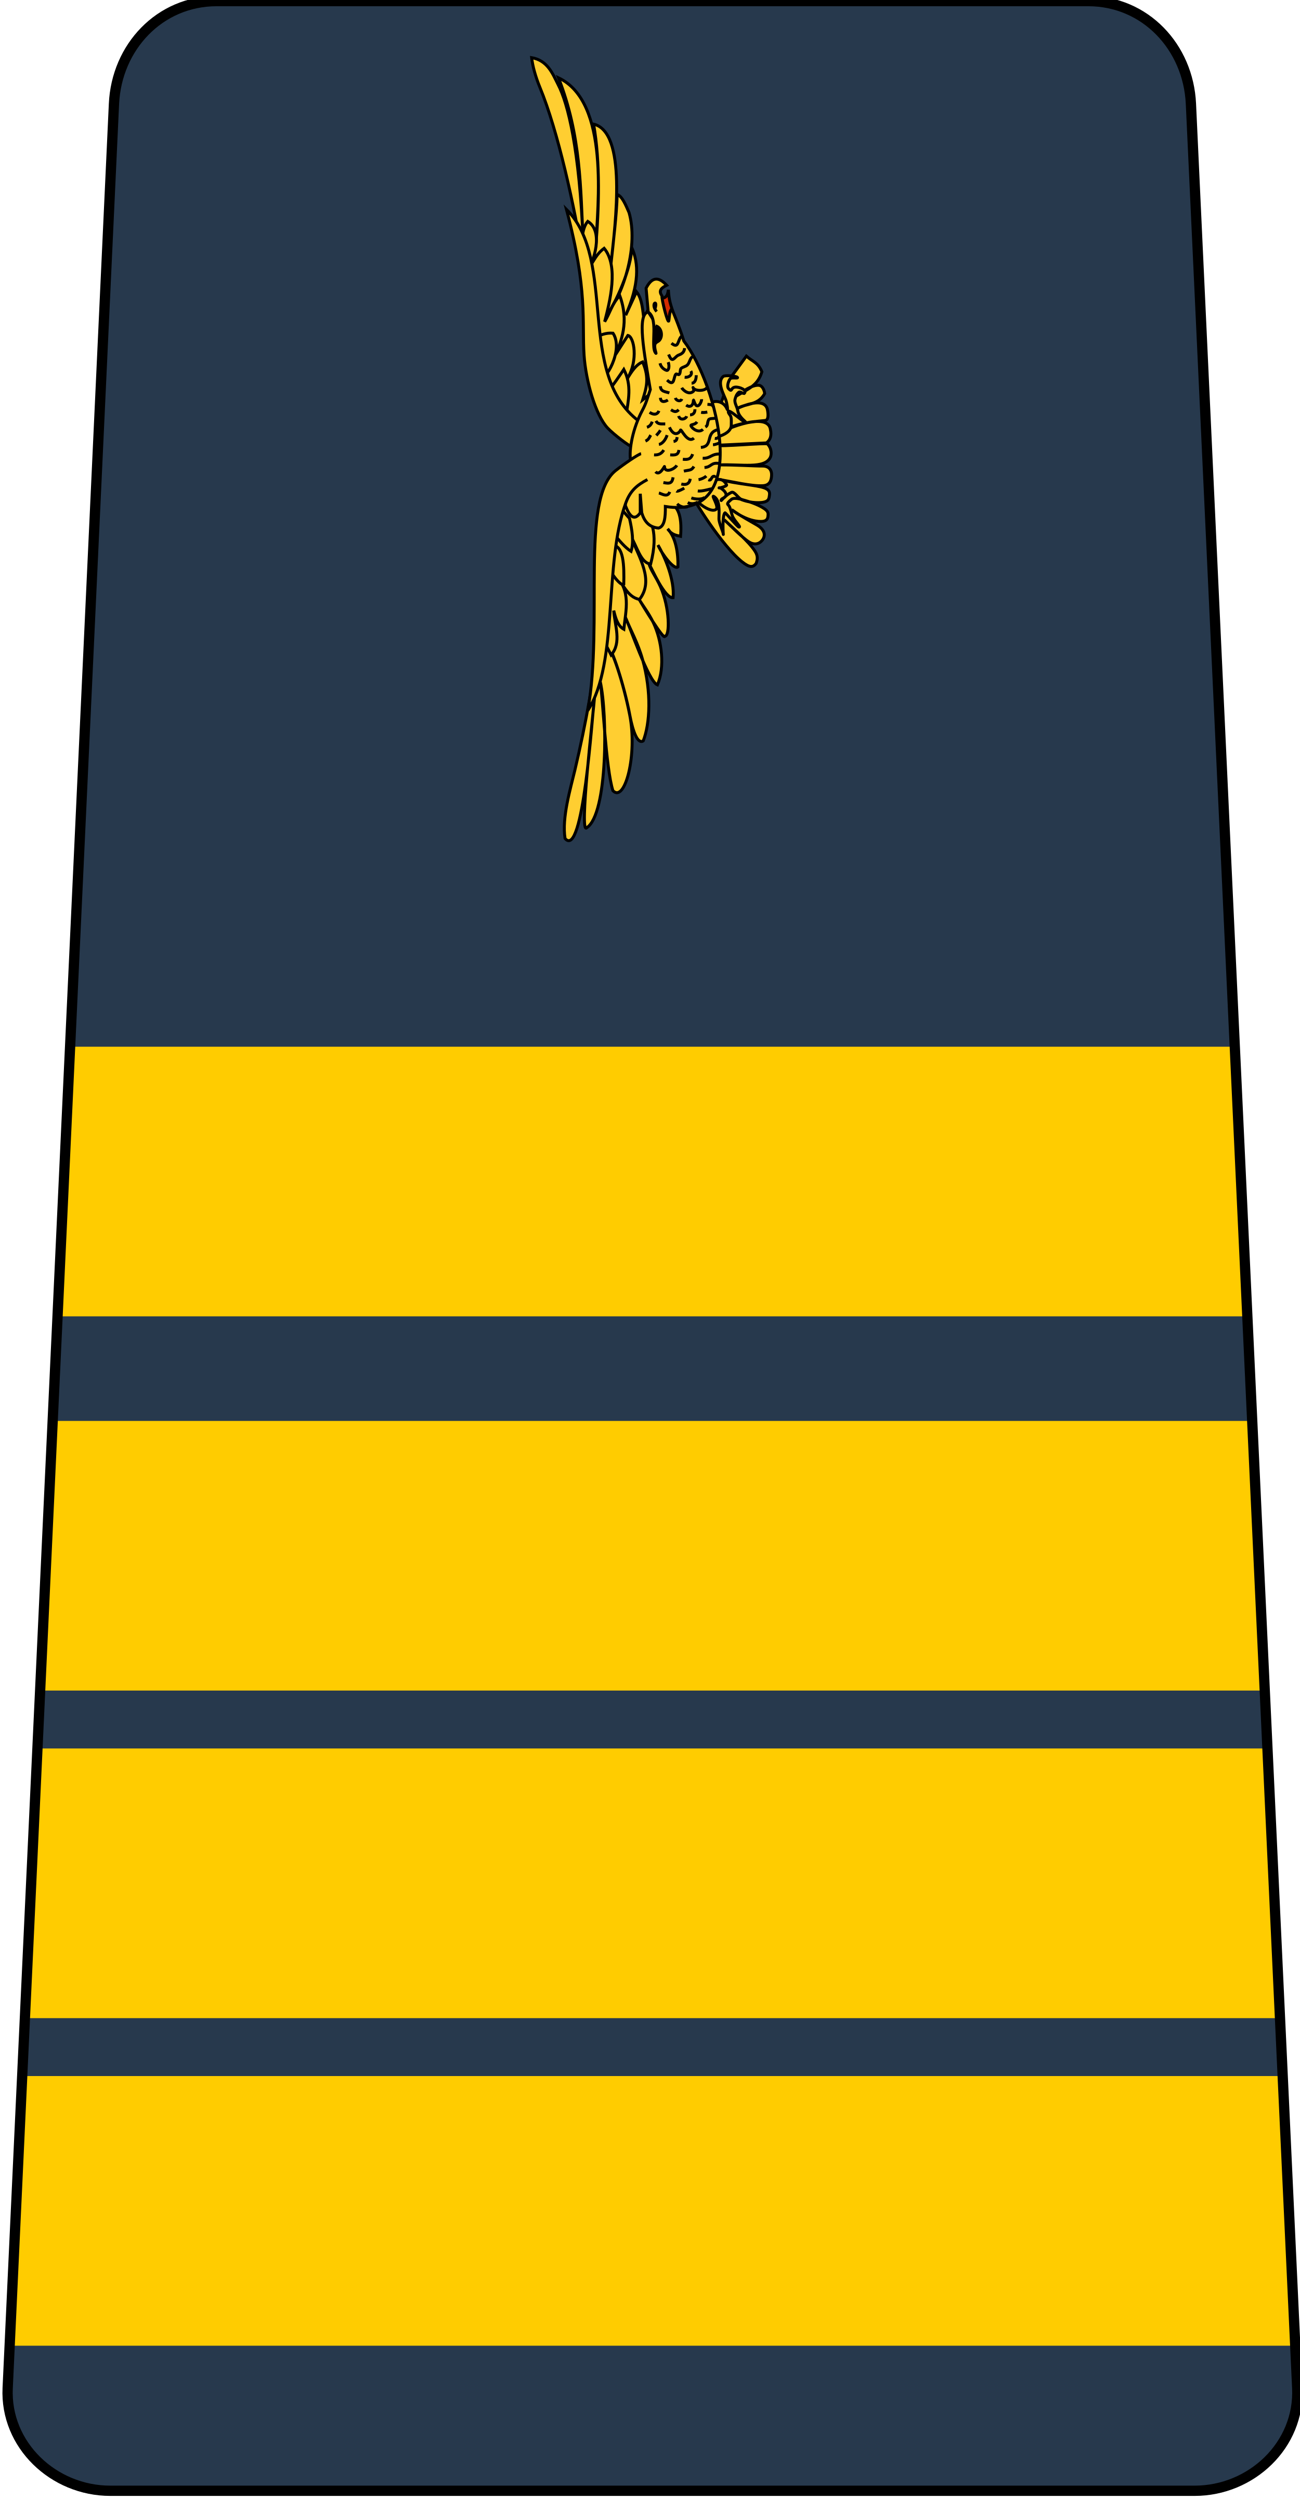
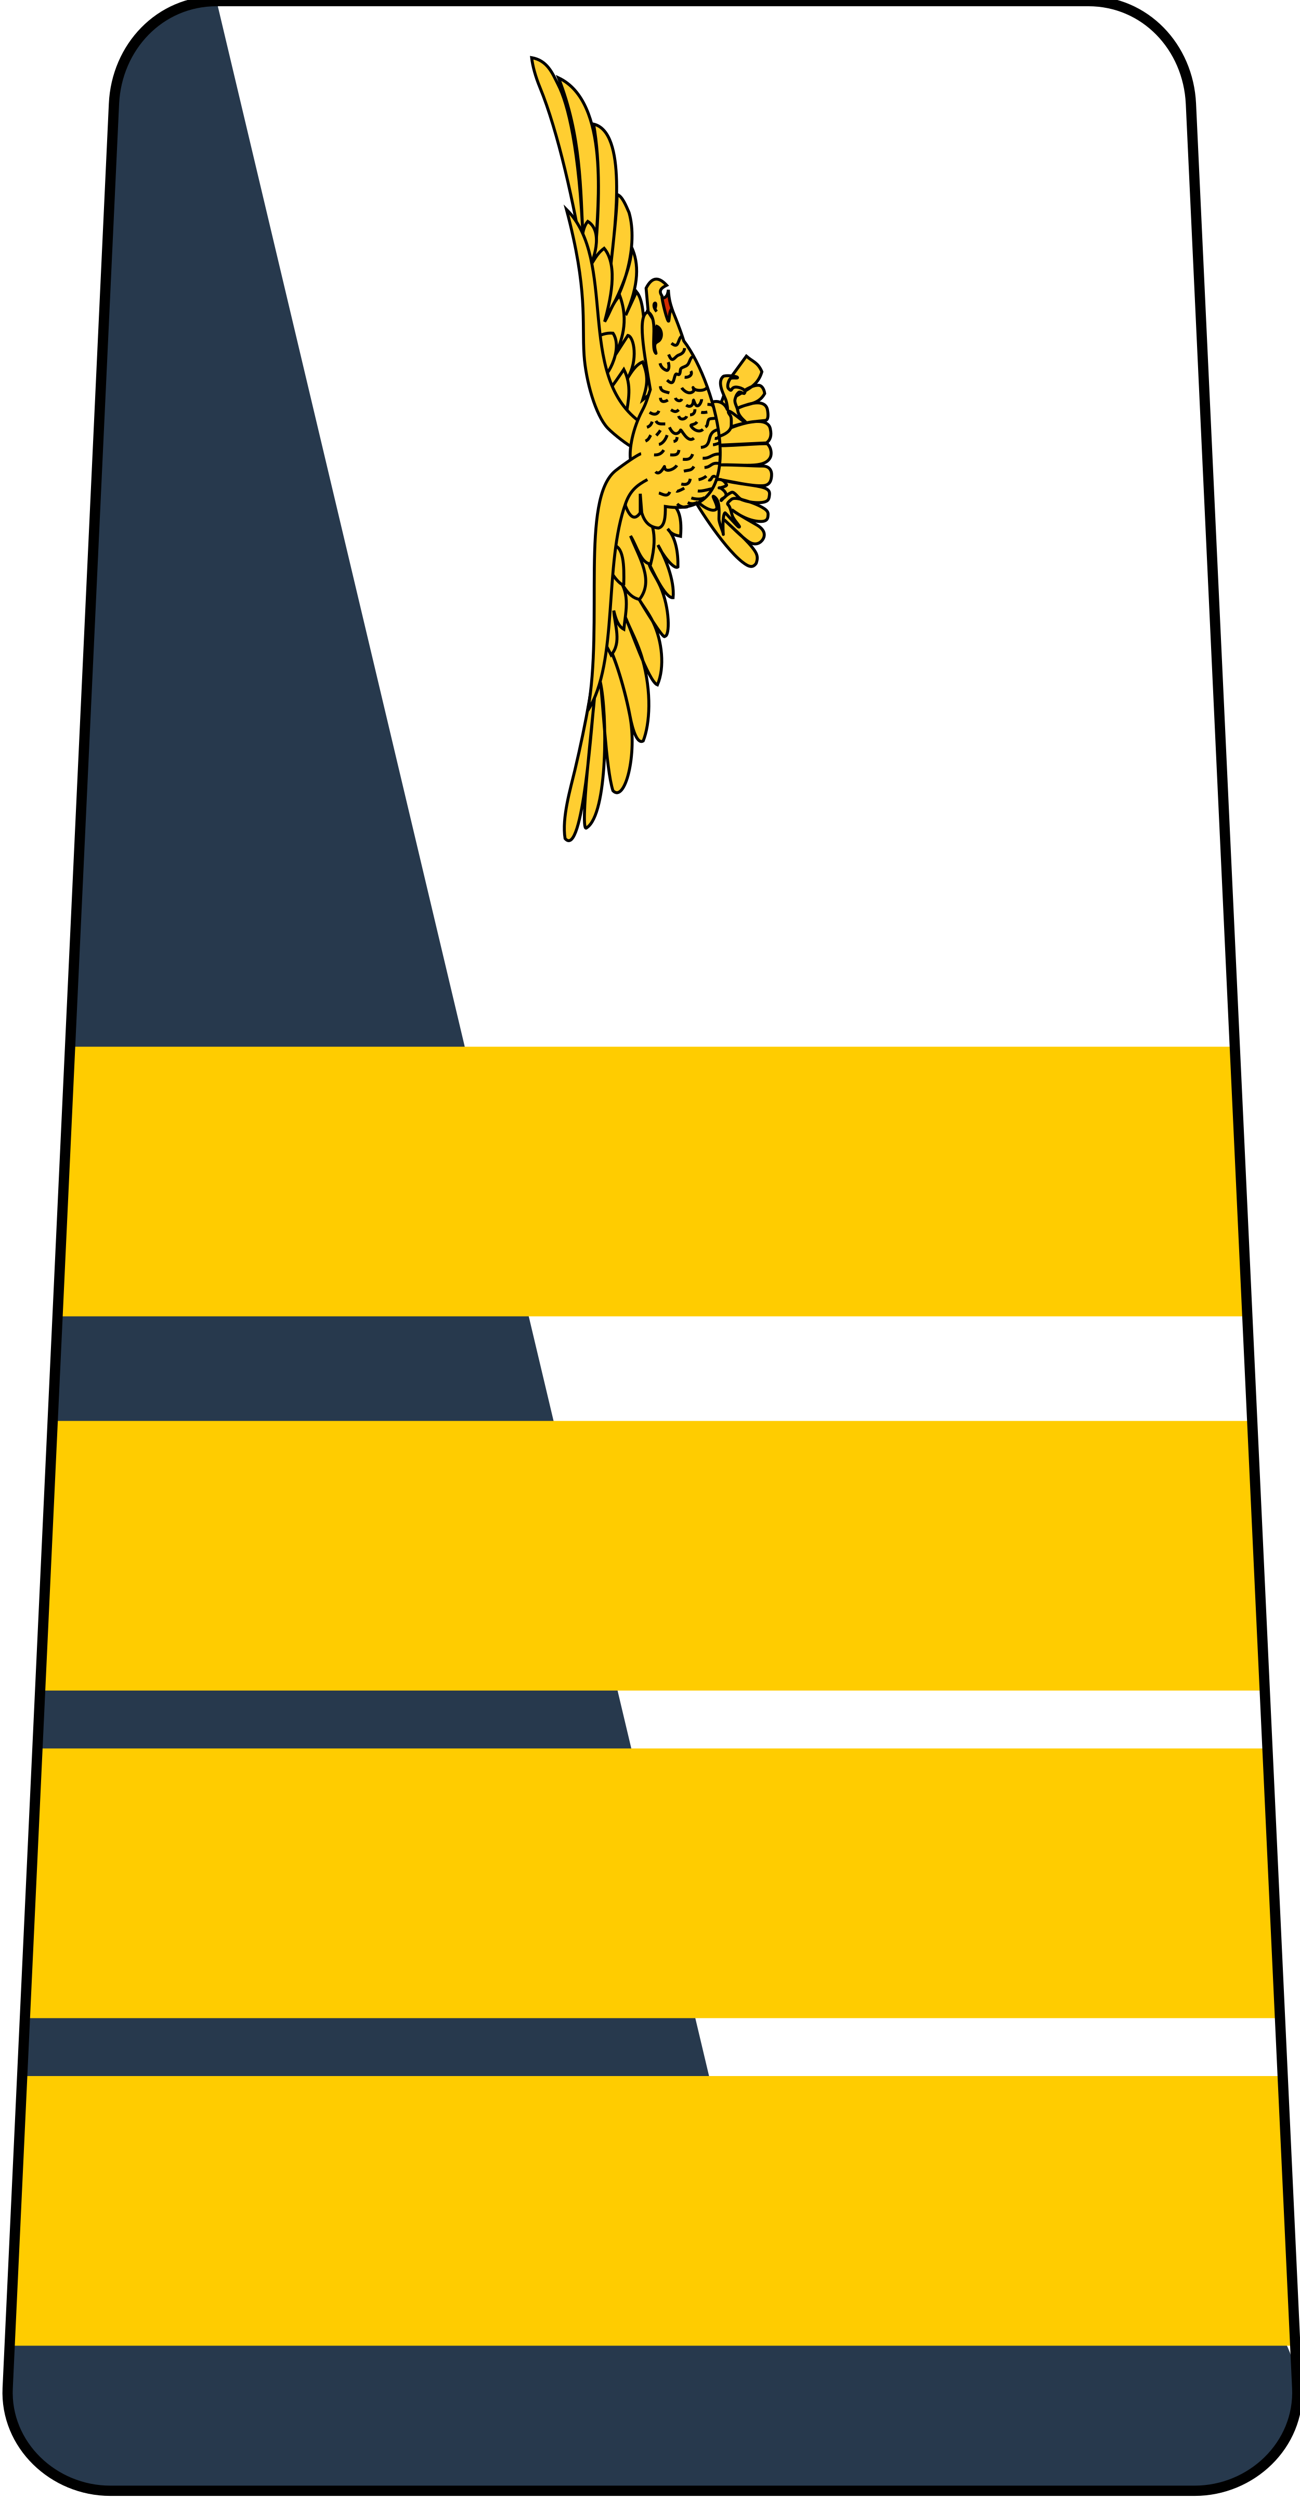
<svg xmlns="http://www.w3.org/2000/svg" xmlns:ns1="http://www.inkscape.org/namespaces/inkscape" xmlns:ns2="http://sodipodi.sourceforge.net/DTD/sodipodi-0.dtd" width="142.993mm" height="274.884mm" viewBox="0 0 506.669 974" id="svg7129" version="1.1" ns1:version="0.91 r13725" ns2:docname="15.svg">
  <defs id="defs7131" />
  <ns2:namedview id="base" pagecolor="#ffffff" bordercolor="#666666" borderopacity="1.0" ns1:pageopacity="0.0" ns1:pageshadow="2" ns1:zoom="0.35" ns1:cx="264.04868" ns1:cy="521.28572" ns1:document-units="px" ns1:current-layer="layer1" showgrid="false" fit-margin-top="0" fit-margin-left="0" fit-margin-right="0" fit-margin-bottom="0" ns1:window-width="1366" ns1:window-height="705" ns1:window-x="-8" ns1:window-y="-8" ns1:window-maximized="1" />
  <g ns1:label="Layer 1" ns1:groupmode="layer" id="layer1" transform="translate(376.192,-308.219)">
    <g id="g9052" transform="matrix(4,0,0,4,649.596,-3269.649)">
-       <path style="opacity:1;fill:#27394d;fill-opacity:1;stroke:none;stroke-width:4;stroke-linecap:round;stroke-linejoin:round;stroke-miterlimit:4;stroke-dasharray:none;stroke-dashoffset:0;stroke-opacity:1" d="m -235.342,894.574 0,0 c -5.54,0 -9.742,4.466 -10,10 l -10.357,222.5 c -0.258,5.534 4.46,10 10,10 l 52.824,0 52.824,0 c 5.54,0 10.258,-4.466 10,-10 l -10.357,-222.5 c -0.258,-5.534 -4.46,-10 -10,-10 l 0,0 -42.466,0 z" id="path6421" ns1:connector-curvature="0" ns2:nodetypes="ccssscssscccc" />
+       <path style="opacity:1;fill:#27394d;fill-opacity:1;stroke:none;stroke-width:4;stroke-linecap:round;stroke-linejoin:round;stroke-miterlimit:4;stroke-dasharray:none;stroke-dashoffset:0;stroke-opacity:1" d="m -235.342,894.574 0,0 c -5.54,0 -9.742,4.466 -10,10 l -10.357,222.5 c -0.258,5.534 4.46,10 10,10 l 52.824,0 52.824,0 c 5.54,0 10.258,-4.466 10,-10 c -0.258,-5.534 -4.46,-10 -10,-10 l 0,0 -42.466,0 z" id="path6421" ns1:connector-curvature="0" ns2:nodetypes="ccssscssscccc" />
      <g id="g6423" transform="matrix(0,-0.144,0.144,0,-250.407,989.76)">
        <path ns2:nodetypes="cccccccsccsccscscsccccccccc" ns1:connector-curvature="0" id="path6425" d="m 321.988,410.718 c -2.298,5.39 -7.897,9.068 -22.981,7.829 0.638,-2.694 0.878,-6.019 5.051,-8.713 -5.996,5.485 -15.984,7.128 -25.759,6.945 -2.296,-2.58 8.979,-11.087 14.773,-13.511 -7.615,4.522 -23.708,11.418 -35.608,10.228 -0.563,-5.653 19.42,-14.263 23.233,-16.415 -4.415,1.15 -9.302,4.946 -15.607,7.767 -14.544,6.508 -33.748,6.565 -33.69,3.074 -3.211,-0.454 21.37,-15.384 25.608,-17.766 -4.118,2.21 -9.601,6.752 -16.42,9.979 -12.392,5.865 -30.109,7.906 -42.092,2.754 2.29,-6.186 40.622,-18.961 45.867,-21.77 -9.093,3.784 -17.652,8.606 -28.454,11.649 -22.471,6.329 -43.854,5.028 -55.293,0.525 -2.4,-3.722 6.215,-6.989 17.151,-9.026 20.462,-3.812 46.68,-12.457 48.494,-15.662 -3.811,3.595 -25.615,11.126 -48.151,15.552 -26.989,5.3 -59.616,-3.276 -51.191,-11.358 14.53,-4.784 65.173,-7.058 73.598,-8.548 -21.96,4.908 -89.261,5.059 -98.589,-9.122 -6.262,-5.473 76.257,4.386 90.003,5.334 -14.931,-1.792 -111.875,-7.779 -97.337,-20.062 14.026,-2.279 33.642,3.661 46.383,6.68 32.004,7.569 61.979,12.893 93.38,16.412 l 90.16,7.275 z" style="fill:#ffce31;fill-opacity:1;stroke:#000000;stroke-width:2;stroke-linecap:butt;stroke-linejoin:miter;stroke-miterlimit:4;stroke-dasharray:none;stroke-opacity:1" />
        <path ns2:nodetypes="ccccccccccc" ns1:connector-curvature="0" id="path6427" d="m 233.852,363.746 -15.152,7.829 c 8.474,7.277 19.734,2.482 30.052,1.768 -5.442,1.286 -10.504,2.877 -12.627,6.819 12.885,1.302 26.164,5.226 37.123,-6.313 -5.641,5.64 -15.465,8.49 -16.92,16.92 12.863,10.044 28.161,-0.211 42.931,-6.061 -6.921,4.325 -18.61,6.916 -18.94,13.637 22.854,5.831 29.21,-1.079 35.103,-2.273 l 11.617,-19.445 z" style="fill:#ffce31;fill-opacity:1;stroke:#000000;stroke-width:2;stroke-linecap:butt;stroke-linejoin:miter;stroke-miterlimit:4;stroke-dasharray:none;stroke-opacity:1" />
        <path ns2:nodetypes="ccccc" ns1:connector-curvature="0" id="path6429" d="m 430.326,416.779 c 24.908,-2.324 21.461,-5.662 35.429,-6.486 -6.861,-0.771 -5.051,-3.804 -6.191,-6.08 l -28.228,5.495 z" style="fill:#d22b00;fill-opacity:1;stroke:#000000;stroke-width:2;stroke-linecap:butt;stroke-linejoin:miter;stroke-miterlimit:4;stroke-dasharray:none;stroke-opacity:1" />
        <path ns2:nodetypes="cscccccccccccccccccc" ns1:connector-curvature="0" id="path6431" d="m 482.854,353.139 c 40.148,-6.392 90.389,-17.641 119.658,-29.704 7.619,-3.14 14.671,-5.008 20.248,-5.652 -1.874,10.759 -10.675,14.112 -18.198,17.902 -12.718,6.659 -43.823,14.456 -106.051,16.948 35.966,-1.757 71.417,-1.35 110.612,-16.668 -16.391,34.748 -85.702,26.528 -114.326,25.193 25.554,2.195 57.242,3.181 83.011,-1.454 -5.346,22.555 -65.482,15.018 -95.964,11.617 15.994,1.684 35.177,4.069 48.339,4.336 -1.056,3.408 -7.359,5.9 -12.226,8.038 -21.903,6.316 -53.929,-3.026 -70.458,-15.657 9.012,6.582 33.277,17.558 46.972,17.425 -10.826,4.946 -25.059,5.121 -45.962,-4.041 l 15.91,7.324 c -5.984,4.882 -17.369,4.087 -21.971,5.808 l -52.023,21.213 -24.749,-32.83 46.467,-23.234 z" style="fill:#ffce31;fill-opacity:1;stroke:#000000;stroke-width:2;stroke-linecap:butt;stroke-linejoin:miter;stroke-miterlimit:4;stroke-dasharray:none;stroke-opacity:1" />
        <path ns2:nodetypes="ccccccccccccccc" ns1:connector-curvature="0" id="path6433" d="m 492.731,350.768 c 7.015,1.08 14.943,1.247 19.286,5 -6.923,11.294 -28.427,3.241 -31.429,0.714 4.414,3.395 9.126,4.836 13.214,10.357 -12.126,10.016 -36.019,3.838 -49.643,0.357 5.714,3.533 11.934,4.848 17.648,10.209 -17.905,6.566 -31.128,0.85 -40.047,-2.944 l 13.113,8.449 c -0.769,4.127 -16.799,7.263 -29.329,-0.422 4.296,2.515 9.682,5.919 11.385,10.379 -11.245,4.969 -18.298,2.252 -25.628,0.043 l 7.857,10 -38.571,-6.429 25.714,-30 z" style="fill:#ffce31;fill-opacity:1;stroke:#000000;stroke-width:2;stroke-linecap:butt;stroke-linejoin:miter;stroke-miterlimit:4;stroke-dasharray:none;stroke-opacity:1" />
        <path ns2:nodetypes="cccc" ns1:connector-curvature="0" id="path6435" d="m 406.335,363.493 c -4.049,3.702 18.806,16.885 30.052,9.344 0.413,-4.849 -1.228,-8.329 -2.778,-11.869 z" style="fill:#ffce31;fill-opacity:1;stroke:#000000;stroke-width:2;stroke-linecap:butt;stroke-linejoin:miter;stroke-miterlimit:4;stroke-dasharray:none;stroke-opacity:1" />
        <g transform="translate(605.588,66.977)" id="g6437" style="fill:#ffce31;fill-opacity:1">
          <path ns2:nodetypes="cccc" ns1:connector-curvature="0" id="path6439" d="m -327.857,303.076 c -2.784,0.692 -12.769,7.994 -11.216,10.065 12.168,0.289 26.783,0.159 26.512,-8.135 z" style="fill:#ffce31;fill-opacity:1;stroke:#000000;stroke-width:2;stroke-linecap:butt;stroke-linejoin:miter;stroke-miterlimit:4;stroke-dasharray:none;stroke-opacity:1" />
-           <path ns2:nodetypes="ccccc" ns1:connector-curvature="0" id="path6441" d="m -304.643,306.112 c -4.834,3.988 -9.636,7.976 -12.143,11.964 6.313,1.995 14.589,0.72 22.321,-1.071 l 7.5,-6.607 z" style="fill:#ffce31;fill-opacity:1;stroke:#000000;stroke-width:2;stroke-linecap:butt;stroke-linejoin:miter;stroke-miterlimit:4;stroke-dasharray:none;stroke-opacity:1" />
        </g>
        <path ns2:nodetypes="cccc" ns1:connector-curvature="0" id="path6443" d="m 395.729,368.039 c 1.263,2.273 16.162,12.122 16.162,12.122 -10.816,5.581 -20.894,3.056 -31.062,1.515 z" style="fill:#ffce31;fill-opacity:1;stroke:#000000;stroke-width:2;stroke-linecap:butt;stroke-linejoin:miter;stroke-miterlimit:4;stroke-dasharray:none;stroke-opacity:1" />
        <path ns2:nodetypes="ccssc" ns1:connector-curvature="0" id="path6445" d="m 376.838,390.411 c 32.13,-42.791 108.58,-14.386 143.288,-49.077 -54.927,14.606 -76.049,10.42 -98.647,11.932 -17.212,1.151 -40.582,7.729 -49.286,15.989 -4.448,4.221 -12.546,14.925 -12.855,16.87" style="fill:#ffce31;fill-opacity:1;stroke:#000000;stroke-width:2;stroke-linecap:butt;stroke-linejoin:miter;stroke-miterlimit:4;stroke-dasharray:none;stroke-opacity:1" />
        <path ns2:nodetypes="cscscssscssscssscssscsscccccsccscccscc" ns1:connector-curvature="0" id="path6447" d="m 327.731,425.768 c -4.049,1.48 -35.378,20.974 -46.03,34.483 -3.684,4.672 -4.197,7.232 -0.951,9.479 2.624,0.884 4.95,1.28 8.154,-0.801 7.022,-4.563 14.907,-14.326 21.326,-20.859 -3.617,3.879 -12.512,12.682 -15.054,16.783 -2.116,3.414 -1.567,6.64 0.894,8.75 2.463,2.111 6.84,3.103 10.631,-3.538 7.468,-13.083 7.63,-13.037 10.339,-16.912 -5.903,7.613 -8.075,14.925 -8.009,19.867 0.05,3.707 1.707,4.511 3.644,4.68 1.497,0.131 3.021,0.472 4.979,-2.415 2.126,-3.135 4.352,-8.227 6.305,-15.659 -1.796,3.691 -2.816,11.133 -1.826,15.354 0.714,3.046 2.202,3.378 4.154,3.642 1.814,0.245 4.064,0.706 5.559,-3.724 1.827,-5.414 2.105,-15.508 5.885,-32.075 -1.889,11.585 -4.963,23.733 -4.5,31.482 0.292,4.879 3.792,5.566 6.514,5.812 3.694,0.334 6.836,-1.393 6.782,-6.178 -0.059,-5.213 0.832,-18.341 0.757,-29.241 0.675,14.754 -2.927,30.755 5.135,34.594 1.957,0.932 6.223,0.903 9.058,-1.971 0.876,-0.888 -2.106,-33.004 -0.889,-33.963 l 1.581,33.288 c 1.977,2.677 5.014,3.588 9.133,2.694 13.284,-1.989 -1.867,-35.819 -4.107,-36.696 7.388,8.879 8.99,20.533 10.167,33.286 0.312,2.217 4.401,1.968 7.309,1.391 4.43,-0.88 7.237,-5.93 0.905,-20.181 3.532,6.162 1.886,13.796 9.968,18.333 2.612,-0.301 5.27,-1.672 5.567,-3.72 0.642,-4.425 -4.257,-11.643 -7.555,-16.054 5.302,9.03 7.483,15.099 16.732,17.879 6.431,-2.664 6.764,-6.204 10.588,-10.498 l -13.536,-9.89 c -9.782,-7.147 -22.042,-3.338 -24.519,-16.877 z" style="fill:#ffce31;fill-opacity:1;stroke:#000000;stroke-width:2;stroke-linecap:butt;stroke-linejoin:miter;stroke-miterlimit:4;stroke-dasharray:none;stroke-opacity:1" />
        <path ns2:nodetypes="csssscssssssssscc" ns1:connector-curvature="0" id="path6449" d="m 323.802,429.34 c -2.46,0.708 -9.459,10.362 -6.429,13.393 1.852,1.852 9.977,-3.817 8.571,-1.607 -2.622,4.123 -9.419,3.521 -14.948,3.399 -3.005,-0.066 -8.941,2.928 -10.678,2.959 -1.131,0.021 12.963,-0.966 14.555,1.142 0.284,0.284 -9.614,8.488 -9.65,9.437 -0.062,1.624 3.546,-2.54 7.015,-4.217 1.648,-0.797 6.731,-1.497 8.076,-3.143 0.769,-0.941 1.937,0.177 3.664,2.256 1.802,2.17 -0.641,8.705 -0.248,7.224 0.655,-2.462 5.943,-5.191 4.965,-7.234 -1.976,-4.129 -5.82,-7.003 -5.607,-7.003 1.434,0 1.531,1.622 2.5,2.679 2.496,2.721 6.672,-3.177 6.25,-3.929 -0.552,-0.985 0.954,5.505 1.964,5 10.291,-5.146 -3.719,-18.263 -10,-20.357 z" style="fill:#ffce31;fill-opacity:1;stroke:#000000;stroke-width:2;stroke-linecap:butt;stroke-linejoin:miter;stroke-miterlimit:4;stroke-dasharray:none;stroke-opacity:1" />
        <path ns2:nodetypes="cssssssscsscsssssc" ns1:connector-curvature="0" id="path6451" d="m 365.929,442.537 c 1.999,7.245 4.937,10.401 8.451,10.327 1.682,-0.036 3.816,0.25 5.576,-0.315 1.144,-0.367 1.859,-1.449 3.145,-1.678 3.196,-0.568 -7.763,10.81 -6.819,11.617 0.326,0.279 3.393,-4.538 7.484,-5.188 2.954,-0.469 5.49,-2.503 7.92,-1.883 3.097,0.79 3.904,1.705 4.444,2.219 1.349,1.283 -0.57,2.507 -0.529,3.968 2.347,2.379 4.68,-3.483 4.293,-6.187 -0.452,-3.159 -3.725,-1.705 -1.136,-4.293 1.609,-1.609 5.895,0.086 6.819,1.01 1.156,1.156 -0.146,5.954 1.01,4.798 0.849,-0.849 1.598,-8.402 0.505,-9.596 -3.835,-4.191 -11.648,0.186 -15.657,1.768 -2.15,0.848 -8.445,1.777 -6.313,0.884 7.875,-3.3 5.689,-14.308 -0.285,-12.662 z" style="fill:#ffce31;fill-opacity:1;stroke:#000000;stroke-width:2;stroke-linecap:butt;stroke-linejoin:miter;stroke-miterlimit:4;stroke-dasharray:none;stroke-opacity:1" />
        <path style="fill:#ffce31;fill-opacity:1;stroke:#000000;stroke-width:2;stroke-linecap:butt;stroke-linejoin:miter;stroke-miterlimit:4;stroke-dasharray:none;stroke-opacity:1" d="m 350.588,384.697 c 7.09,-1.158 21.594,1.594 33.546,7.974 4.894,2.612 7.767,3.274 14.133,5.419 24.565,-4.15 50.98,-9.262 52.5,-1.429 l 16.071,-1.429 c 8.527,4.371 7.185,9.083 1.964,13.929 -1.598,-3.246 -3.433,-5.835 -7.143,-3.214 -2.149,-0.345 -19.49,4.038 -16.882,4.64 2.148,0.496 6.07,0.215 8.146,2.01 0,0 -11.836,5.061 -21.799,8.171 -29.208,22.459 -121.249,46.939 -111.964,-12.5 -7.231,0.097 -13.487,-0.481 -14.597,-4.622 0.585,-6.654 4.793,-9.686 10.354,-11.364 l 12.879,-1.01 -12.879,0 c -5.67,-3.883 -2.83,-7.169 5.051,-10.102 10.265,1.107 22.936,-0.592 30.621,3.526 z" id="path6453" ns1:connector-curvature="0" ns2:nodetypes="cscccccsccccccccc" />
        <path style="fill:#ffce31;fill-opacity:1;stroke:#000000;stroke-width:2;stroke-linecap:butt;stroke-linejoin:miter;stroke-miterlimit:4;stroke-dasharray:none;stroke-opacity:1" d="m 337.374,396.125 c -3.565,-6.618 -7.094,-11.421 -15.664,-14.586 -41.23,-15.225 -107.894,-4.671 -140.586,-25.771 59.03,10.745 143.214,-5.208 162.323,18.844 3.814,4.801 11.118,15.282 11.427,17.228" id="path6455" ns1:connector-curvature="0" ns2:nodetypes="cscsc" />
        <path ns2:nodetypes="cc" ns1:connector-curvature="0" id="path6457" d="m 451.035,402.384 c 5.353,-4.661 8.995,1.316 1.515,-1.263" style="fill:#ffce31;fill-opacity:1;stroke:#000000;stroke-width:2;stroke-linecap:butt;stroke-linejoin:miter;stroke-miterlimit:4;stroke-dasharray:none;stroke-opacity:1" />
        <path ns1:connector-curvature="0" id="path6459" d="m 451.413,395.06 c -3.048,9.805 -24.327,2.483 -28.663,6.819 -0.444,0.444 4.331,-1.56 6.44,-0.505 1.142,0.571 1.452,1.957 2.147,2.652 3.034,3.034 9.337,1.433 9.975,-2.399" style="fill:#000000;fill-opacity:1;stroke:#000000;stroke-width:2;stroke-linecap:butt;stroke-linejoin:miter;stroke-miterlimit:4;stroke-dasharray:none;stroke-opacity:1" />
        <path ns1:connector-curvature="0" id="path6461" d="m 328.301,403.899 c -0.402,1.764 -3.405,5.936 0.758,7.324" style="fill:#ffce31;fill-opacity:1;stroke:#000000;stroke-width:2;stroke-linecap:butt;stroke-linejoin:miter;stroke-miterlimit:4;stroke-dasharray:none;stroke-opacity:1" />
        <path ns1:connector-curvature="0" id="path6463" d="m 329.564,415.768 c -0.425,0.614 0.967,3.548 2.02,5.303" style="fill:#ffce31;fill-opacity:1;stroke:#000000;stroke-width:2;stroke-linecap:butt;stroke-linejoin:miter;stroke-miterlimit:4;stroke-dasharray:none;stroke-opacity:1" />
        <path ns1:connector-curvature="0" id="path6465" d="m 334.362,419.051 c -0.931,3.875 0.549,5.563 3.536,6.061" style="fill:#ffce31;fill-opacity:1;stroke:#000000;stroke-width:2;stroke-linecap:butt;stroke-linejoin:miter;stroke-miterlimit:4;stroke-dasharray:none;stroke-opacity:1" />
-         <path ns1:connector-curvature="0" id="path6467" d="m 335.372,406.93 c -0.987,4.582 -0.319,5.924 3.536,6.566" style="fill:#ffce31;fill-opacity:1;stroke:#000000;stroke-width:2;stroke-linecap:butt;stroke-linejoin:miter;stroke-miterlimit:4;stroke-dasharray:none;stroke-opacity:1" />
        <path ns1:connector-curvature="0" id="path6469" d="m 342.696,401.626 c -3.27,2.742 3.853,6.061 3.536,6.061 -4.739,0 -2.003,6.677 0.758,8.334" style="fill:#ffce31;fill-opacity:1;stroke:#000000;stroke-width:2;stroke-linecap:butt;stroke-linejoin:miter;stroke-miterlimit:4;stroke-dasharray:none;stroke-opacity:1" />
        <path ns1:connector-curvature="0" id="path6471" d="m 354.06,400.616 c -0.169,3.148 0.892,5.131 3.283,6.566" style="fill:#ffce31;fill-opacity:1;stroke:#000000;stroke-width:2;stroke-linecap:butt;stroke-linejoin:miter;stroke-miterlimit:4;stroke-dasharray:none;stroke-opacity:1" />
        <path ns1:connector-curvature="0" id="path6473" d="m 361.131,403.899 c 0.297,1.897 2.487,4.28 6.313,5.556" style="fill:#ffce31;fill-opacity:1;stroke:#000000;stroke-width:2;stroke-linecap:butt;stroke-linejoin:miter;stroke-miterlimit:4;stroke-dasharray:none;stroke-opacity:1" />
        <path ns1:connector-curvature="0" id="path6475" d="m 363.404,394.808 c 0.988,2.293 2.686,2.723 4.041,3.536" style="fill:#ffce31;fill-opacity:1;stroke:#000000;stroke-width:2;stroke-linecap:butt;stroke-linejoin:miter;stroke-miterlimit:4;stroke-dasharray:none;stroke-opacity:1" />
        <path ns1:connector-curvature="0" id="path6477" d="m 372.748,395.818 c 0.63,1.953 1.967,2.929 3.788,3.536" style="fill:#ffce31;fill-opacity:1;stroke:#000000;stroke-width:2;stroke-linecap:butt;stroke-linejoin:miter;stroke-miterlimit:4;stroke-dasharray:none;stroke-opacity:1" />
        <path ns1:connector-curvature="0" id="path6479" d="m 367.192,402.131 c 1.482,1.332 2.285,2.028 3.536,2.778" style="fill:#ffce31;fill-opacity:1;stroke:#000000;stroke-width:2;stroke-linecap:butt;stroke-linejoin:miter;stroke-miterlimit:4;stroke-dasharray:none;stroke-opacity:1" />
        <path ns1:connector-curvature="0" id="path6481" d="m 377.041,401.879 c -2.414,1.295 -2.02,3.469 -2.02,6.313" style="fill:#ffce31;fill-opacity:1;stroke:#000000;stroke-width:2;stroke-linecap:butt;stroke-linejoin:miter;stroke-miterlimit:4;stroke-dasharray:none;stroke-opacity:1" />
        <path ns1:connector-curvature="0" id="path6483" d="m 382.849,397.586 c -2.237,3.327 -1.139,5.597 1.01,6.313" style="fill:#ffce31;fill-opacity:1;stroke:#000000;stroke-width:2;stroke-linecap:butt;stroke-linejoin:miter;stroke-miterlimit:4;stroke-dasharray:none;stroke-opacity:1" />
        <path ns1:connector-curvature="0" id="path6485" d="m 392.698,404.909 c -3.756,0.282 -2.502,3.571 -1.515,5.051" style="fill:#ffce31;fill-opacity:1;stroke:#000000;stroke-width:2;stroke-linecap:butt;stroke-linejoin:miter;stroke-miterlimit:4;stroke-dasharray:none;stroke-opacity:1" />
        <path ns1:connector-curvature="0" id="path6487" d="m 400.527,404.909 c -3.76,0.176 -3.639,3.341 -4.546,6.061" style="fill:#ffce31;fill-opacity:1;stroke:#000000;stroke-width:2;stroke-linecap:butt;stroke-linejoin:miter;stroke-miterlimit:4;stroke-dasharray:none;stroke-opacity:1" />
        <path ns2:nodetypes="csc" ns1:connector-curvature="0" id="path6489" d="m 416.058,404.657 c -3.094,0.706 -4.397,3.123 -4.805,4.379 -0.443,1.365 2.347,2.248 5.562,1.176" style="fill:#ffce31;fill-opacity:1;stroke:#000000;stroke-width:2;stroke-linecap:butt;stroke-linejoin:miter;stroke-miterlimit:4;stroke-dasharray:none;stroke-opacity:1" />
        <path ns2:nodetypes="csc" ns1:connector-curvature="0" id="path6491" d="m 421.993,410.465 c -5.462,2.246 -3.157,3.149 -1.046,5.67 1.202,1.436 0.947,4.615 5.339,5.189" style="fill:#ffce31;fill-opacity:1;stroke:#000000;stroke-width:2;stroke-linecap:butt;stroke-linejoin:miter;stroke-miterlimit:4;stroke-dasharray:none;stroke-opacity:1" />
        <path ns1:connector-curvature="0" id="path6493" d="m 429.598,412.413 c -4.329,5.135 2.464,3.952 4.884,6.977" style="fill:#ffce31;fill-opacity:1;stroke:#000000;stroke-width:2;stroke-linecap:butt;stroke-linejoin:miter;stroke-miterlimit:4;stroke-dasharray:none;stroke-opacity:1" />
        <path ns2:nodetypes="cssssc" ns1:connector-curvature="0" id="path6495" d="m 404.655,409.448 c -5.084,5.243 2.297,4.216 4.012,5.93 0.509,0.509 -0.714,1.728 -0.174,2.267 0.94,0.94 3.268,0.477 4.012,1.221 1.074,1.074 1.146,3.065 2.442,4.361 1.615,1.615 5.284,1.702 5.669,4.012" style="fill:#ffce31;fill-opacity:1;stroke:#000000;stroke-width:2;stroke-linecap:butt;stroke-linejoin:miter;stroke-miterlimit:4;stroke-dasharray:none;stroke-opacity:1" />
        <path ns1:connector-curvature="0" id="path6497" d="m 406.574,421.309 c -0.309,3.049 1.792,5.623 4.186,4.186" style="fill:#ffce31;fill-opacity:1;stroke:#000000;stroke-width:2;stroke-linecap:butt;stroke-linejoin:miter;stroke-miterlimit:4;stroke-dasharray:none;stroke-opacity:1" />
-         <path ns1:connector-curvature="0" id="path6499" d="m 402.562,426.018 c 0.052,3.08 4.504,3.14 5.407,3.14" style="fill:#ffce31;fill-opacity:1;stroke:#000000;stroke-width:2;stroke-linecap:butt;stroke-linejoin:miter;stroke-miterlimit:4;stroke-dasharray:none;stroke-opacity:1" />
        <path ns1:connector-curvature="0" id="path6501" d="m 392.62,415.03 c -2.142,0.674 -2.749,3.677 -0.698,4.361" style="fill:#ffce31;fill-opacity:1;stroke:#000000;stroke-width:2;stroke-linecap:butt;stroke-linejoin:miter;stroke-miterlimit:4;stroke-dasharray:none;stroke-opacity:1" />
        <path ns1:connector-curvature="0" id="path6503" d="m 384.597,412.065 c -1.615,2.483 -1.637,3.595 0,5.233" style="fill:#ffce31;fill-opacity:1;stroke:#000000;stroke-width:2;stroke-linecap:butt;stroke-linejoin:miter;stroke-miterlimit:4;stroke-dasharray:none;stroke-opacity:1" />
        <path ns1:connector-curvature="0" id="path6505" d="m 380.411,417.297 c -3.175,0.675 -2.387,4.669 -0.174,5.407" style="fill:#ffce31;fill-opacity:1;stroke:#000000;stroke-width:2;stroke-linecap:butt;stroke-linejoin:miter;stroke-miterlimit:4;stroke-dasharray:none;stroke-opacity:1" />
        <path ns1:connector-curvature="0" id="path6507" d="m 381.109,424.972 c 0.122,2.357 1.601,3.314 3.837,3.314" style="fill:#ffce31;fill-opacity:1;stroke:#000000;stroke-width:2;stroke-linecap:butt;stroke-linejoin:miter;stroke-miterlimit:4;stroke-dasharray:none;stroke-opacity:1" />
        <path ns1:connector-curvature="0" id="path6509" d="m 382.853,432.472 c -0.3,1.388 -0.02,3.018 0.174,4.186" style="fill:#ffce31;fill-opacity:1;stroke:#000000;stroke-width:2;stroke-linecap:butt;stroke-linejoin:miter;stroke-miterlimit:4;stroke-dasharray:none;stroke-opacity:1" />
        <path ns1:connector-curvature="0" id="path6511" d="m 387.737,422.355 c -2.159,3.004 0.268,4.884 3.14,4.884 1.356,0 -2.882,0.88 -3.488,2.093 -0.993,1.985 3.09,3.488 4.361,3.488" style="fill:#ffce31;fill-opacity:1;stroke:#000000;stroke-width:2;stroke-linecap:butt;stroke-linejoin:miter;stroke-miterlimit:4;stroke-dasharray:none;stroke-opacity:1" />
        <path ns2:nodetypes="csc" ns1:connector-curvature="0" id="path6513" d="m 372.737,411.018 c -7.615,3.589 -3.003,7.2 -1.919,7.5 1.259,0.349 -9.357,4.725 -5.407,9.07" style="fill:#ffce31;fill-opacity:1;stroke:#000000;stroke-width:2;stroke-linecap:butt;stroke-linejoin:miter;stroke-miterlimit:4;stroke-dasharray:none;stroke-opacity:1" />
        <path ns1:connector-curvature="0" id="path6515" d="m 363.143,413.809 c 0.352,2.04 1.197,2.147 2.965,2.442" style="fill:#ffce31;fill-opacity:1;stroke:#000000;stroke-width:2;stroke-linecap:butt;stroke-linejoin:miter;stroke-miterlimit:4;stroke-dasharray:none;stroke-opacity:1" />
        <path ns1:connector-curvature="0" id="path6517" d="m 354.074,411.541 c -0.188,3.61 -0.134,5.356 3.314,5.93" style="fill:#ffce31;fill-opacity:1;stroke:#000000;stroke-width:2;stroke-linecap:butt;stroke-linejoin:miter;stroke-miterlimit:4;stroke-dasharray:none;stroke-opacity:1" />
        <path ns1:connector-curvature="0" id="path6519" d="m 351.108,420.088 c -0.421,3.94 0.387,5.594 3.488,6.628" style="fill:#ffce31;fill-opacity:1;stroke:#000000;stroke-width:2;stroke-linecap:butt;stroke-linejoin:miter;stroke-miterlimit:4;stroke-dasharray:none;stroke-opacity:1" />
        <path ns1:connector-curvature="0" id="path6521" d="m 343.085,420.786 c 0.93,4.023 0.301,5.099 3.14,6.802" style="fill:#ffce31;fill-opacity:1;stroke:#000000;stroke-width:2;stroke-linecap:butt;stroke-linejoin:miter;stroke-miterlimit:4;stroke-dasharray:none;stroke-opacity:1" />
        <path ns1:connector-curvature="0" id="path6523" d="m 337.329,430.728 c 0.307,1.999 1.381,4.171 2.442,5.233" style="fill:#ffce31;fill-opacity:1;stroke:#000000;stroke-width:2;stroke-linecap:butt;stroke-linejoin:miter;stroke-miterlimit:4;stroke-dasharray:none;stroke-opacity:1" />
        <path ns2:nodetypes="cc" ns1:connector-curvature="0" id="path6525" d="m 329.655,430.204 c -0.361,3.05 1.271,7.799 1.657,10.116" style="fill:#ffce31;fill-opacity:1;stroke:#000000;stroke-width:2;stroke-linecap:butt;stroke-linejoin:miter;stroke-miterlimit:4;stroke-dasharray:none;stroke-opacity:1" />
        <path ns2:nodetypes="cc" ns1:connector-curvature="0" id="path6527" d="m 324.945,425.844 c -0.847,2.489 -1.316,7.16 0.436,9.07" style="fill:#ffce31;fill-opacity:1;stroke:#000000;stroke-width:2;stroke-linecap:butt;stroke-linejoin:miter;stroke-miterlimit:4;stroke-dasharray:none;stroke-opacity:1" />
        <path ns1:connector-curvature="0" id="path6529" d="m 321.806,423.402 c -1.252,2.43 -0.778,4.924 0.349,6.802" style="fill:#ffce31;fill-opacity:1;stroke:#000000;stroke-width:2;stroke-linecap:butt;stroke-linejoin:miter;stroke-miterlimit:4;stroke-dasharray:none;stroke-opacity:1" />
        <path ns1:connector-curvature="0" id="path6531" d="m 320.934,416.251 c -2.117,2.126 -2.633,5.009 -1.919,7.151" style="fill:#ffce31;fill-opacity:1;stroke:#000000;stroke-width:2;stroke-linecap:butt;stroke-linejoin:miter;stroke-miterlimit:4;stroke-dasharray:none;stroke-opacity:1" />
        <path ns2:nodetypes="cc" ns1:connector-curvature="0" id="path6533" d="m 345.527,434.739 c 0.33,4.988 3.698,4.147 2.704,10.116" style="fill:#ffce31;fill-opacity:1;stroke:#000000;stroke-width:2;stroke-linecap:butt;stroke-linejoin:miter;stroke-miterlimit:4;stroke-dasharray:none;stroke-opacity:1" />
        <path ns2:nodetypes="cc" ns1:connector-curvature="0" id="path6535" d="m 351.806,433.518 c -0.209,5.472 2.878,5.464 2.878,11.425" style="fill:#ffce31;fill-opacity:1;stroke:#000000;stroke-width:2;stroke-linecap:butt;stroke-linejoin:miter;stroke-miterlimit:4;stroke-dasharray:none;stroke-opacity:1" />
        <path ns2:nodetypes="cc" ns1:connector-curvature="0" id="path6537" d="m 359.132,432.297 c 0.684,8.665 9.827,2.771 11.948,11.337" style="fill:#ffce31;fill-opacity:1;stroke:#000000;stroke-width:2;stroke-linecap:butt;stroke-linejoin:miter;stroke-miterlimit:4;stroke-dasharray:none;stroke-opacity:1" />
        <path ns1:connector-curvature="0" id="path6539" d="m 360.876,440.495 c 0.116,1.517 0.98,3.705 1.221,4.186" style="fill:#ffce31;fill-opacity:1;stroke:#000000;stroke-width:2;stroke-linecap:butt;stroke-linejoin:miter;stroke-miterlimit:4;stroke-dasharray:none;stroke-opacity:1" />
        <path ns1:connector-curvature="0" id="path6541" d="m 365.236,441.716 c -0.314,1.863 0.56,1.818 1.221,3.14" style="fill:#ffce31;fill-opacity:1;stroke:#000000;stroke-width:2;stroke-linecap:butt;stroke-linejoin:miter;stroke-miterlimit:4;stroke-dasharray:none;stroke-opacity:1" />
        <path ns2:nodetypes="csc" ns1:connector-curvature="0" id="path6543" d="m 376.399,429.681 c -2.525,-1.708 -1.308,-4.811 -2.934,-3.953 -1.93,1.018 -4.834,5.254 -2.124,7.964" style="fill:#ffce31;fill-opacity:1;stroke:#000000;stroke-width:2;stroke-linecap:butt;stroke-linejoin:miter;stroke-miterlimit:4;stroke-dasharray:none;stroke-opacity:1" />
        <path ns2:nodetypes="csc" ns1:connector-curvature="0" id="path6545" d="m 372.911,435.35 c 1.133,1.949 2.541,1.033 4.884,2.18 1.206,0.59 0.621,3.422 1.221,4.622" style="fill:#ffce31;fill-opacity:1;stroke:#000000;stroke-width:2;stroke-linecap:butt;stroke-linejoin:miter;stroke-miterlimit:4;stroke-dasharray:none;stroke-opacity:1" />
        <path ns2:nodetypes="cc" ns1:connector-curvature="0" id="path6547" d="m 388.26,436.745 c -0.211,2.826 -0.091,3.026 -1.831,4.186" style="fill:#ffce31;fill-opacity:1;stroke:#000000;stroke-width:2;stroke-linecap:butt;stroke-linejoin:miter;stroke-miterlimit:4;stroke-dasharray:none;stroke-opacity:1" />
        <path ns2:nodetypes="cssc" ns1:connector-curvature="0" id="path6549" d="m 399.478,419.33 c -1.349,0.717 -5.414,4.877 -2.267,8.023 0.513,0.513 2.689,-0.442 2.442,-0.349 -2.79,1.055 -2.464,8.69 0.174,9.419" style="fill:#ffce31;fill-opacity:1;stroke:#000000;stroke-width:2;stroke-linecap:butt;stroke-linejoin:miter;stroke-miterlimit:4;stroke-dasharray:none;stroke-opacity:1" />
        <path ns1:connector-curvature="0" id="path6551" d="m 337.242,437.356 c -0.768,1.843 0.854,1.726 2.006,2.878 0.875,0.875 -0.319,1.971 0.61,2.529" style="fill:#ffce31;fill-opacity:1;stroke:#000000;stroke-width:2;stroke-linecap:butt;stroke-linejoin:miter;stroke-miterlimit:4;stroke-dasharray:none;stroke-opacity:1" />
      </g>
      <path id="path6553" d="m -254.285,1096.679 -1.223,26.264 125.264,0 -1.223,-26.264 -122.818,0 z" style="opacity:1;fill:#ffcc00;fill-opacity:1;stroke:none;stroke-width:1;stroke-linecap:round;stroke-linejoin:round;stroke-miterlimit:4;stroke-dasharray:none;stroke-dashoffset:0;stroke-opacity:1" ns1:connector-curvature="0" />
      <path id="path6555" d="m -252.828,1064.773 -1.223,26.264 122.35,0 -1.223,-26.264 -119.904,0 z" style="opacity:1;fill:#ffcc00;fill-opacity:1;stroke:none;stroke-width:1;stroke-linecap:round;stroke-linejoin:round;stroke-miterlimit:4;stroke-dasharray:none;stroke-dashoffset:0;stroke-opacity:1" ns1:connector-curvature="0" />
      <path id="path6557" d="m -251.369,1032.868 -1.223,26.264 119.432,0 -1.223,-26.264 -116.986,0 z" style="opacity:1;fill:#ffcc00;fill-opacity:1;stroke:none;stroke-width:1;stroke-linecap:round;stroke-linejoin:round;stroke-miterlimit:4;stroke-dasharray:none;stroke-dashoffset:0;stroke-opacity:1" ns1:connector-curvature="0" />
      <path id="path6571" d="m -249.617,996.418 -1.223,26.264 115.928,0 -1.223,-26.264 -113.482,0 z" style="opacity:1;fill:#ffcc00;fill-opacity:1;stroke:none;stroke-width:1;stroke-linecap:round;stroke-linejoin:round;stroke-miterlimit:4;stroke-dasharray:none;stroke-dashoffset:0;stroke-opacity:1" ns1:connector-curvature="0" />
      <path ns2:nodetypes="ccssscssscccc" ns1:connector-curvature="0" id="path6561" d="m -235.342,894.574 0,0 c -5.54,0 -9.742,4.466 -10,10 l -10.357,222.5 c -0.258,5.534 4.46,10 10,10 l 52.824,0 52.824,0 c 5.54,0 10.258,-4.466 10,-10 l -10.357,-222.5 c -0.258,-5.534 -4.46,-10 -10,-10 l 0,0 -42.466,0 z" style="opacity:1;fill:none;fill-opacity:1;stroke:#000000;stroke-width:1;stroke-linecap:round;stroke-linejoin:round;stroke-miterlimit:4;stroke-dasharray:none;stroke-dashoffset:0;stroke-opacity:1" />
    </g>
  </g>
</svg>